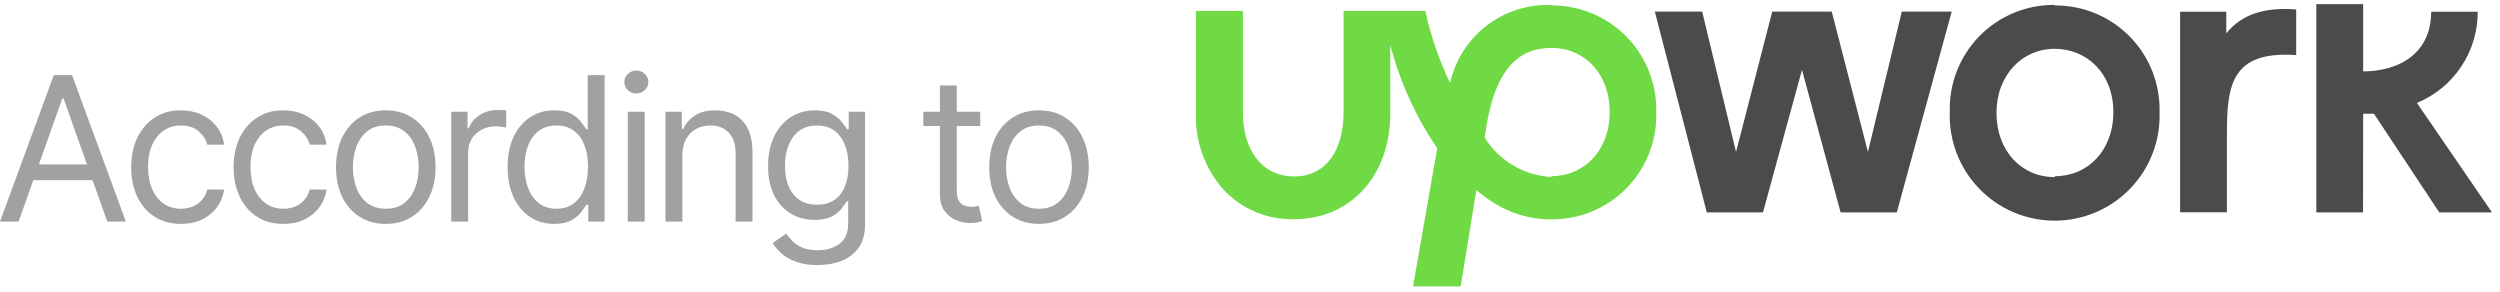
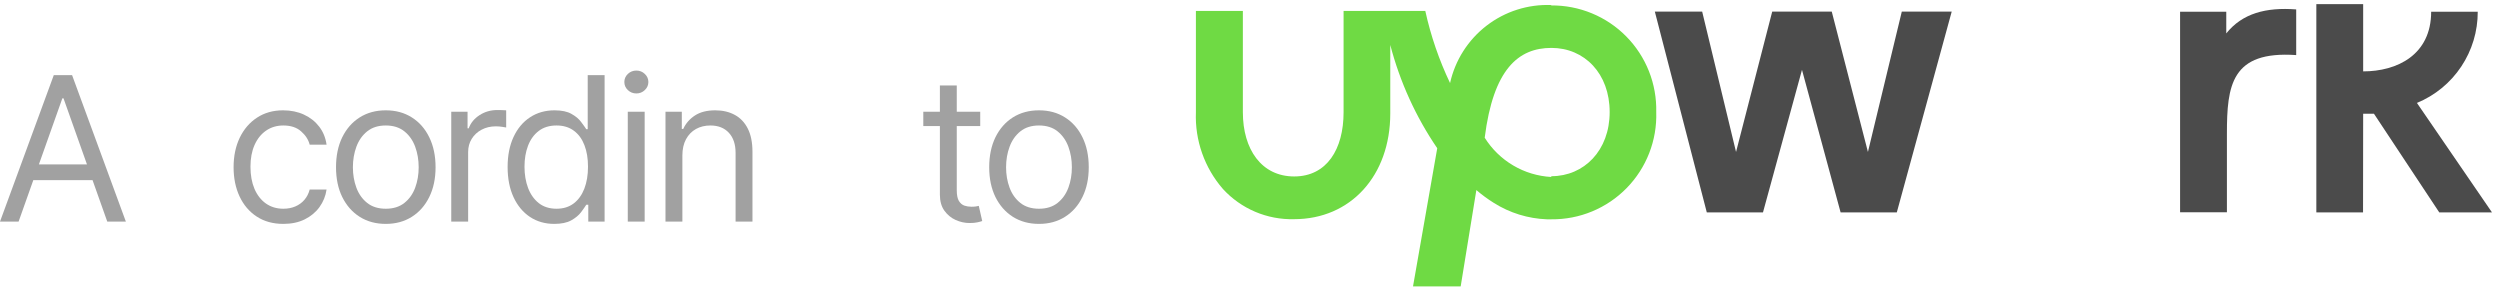
<svg xmlns="http://www.w3.org/2000/svg" width="248" height="29" viewBox="0 0 248 29" fill="none">
-   <path d="M1.844 21.983H0L5.335 7.454H7.151L12.486 21.983H10.641L6.3 9.753H6.186L1.844 21.983ZM2.526 16.308H9.96V17.868H2.526V16.308Z" fill="#A1A1A1" />
-   <path d="M17.95 22.21C16.928 22.21 16.048 21.969 15.311 21.486C14.573 21.004 14.005 20.339 13.608 19.493C13.211 18.646 13.012 17.679 13.012 16.591C13.012 15.485 13.215 14.508 13.622 13.661C14.034 12.81 14.606 12.146 15.339 11.668C16.077 11.185 16.938 10.944 17.921 10.944C18.687 10.944 19.378 11.086 19.993 11.37C20.608 11.654 21.111 12.051 21.504 12.562C21.896 13.073 22.14 13.668 22.234 14.35H20.56C20.433 13.853 20.149 13.413 19.709 13.03C19.274 12.642 18.687 12.448 17.95 12.448C17.297 12.448 16.725 12.619 16.233 12.959C15.746 13.295 15.365 13.77 15.091 14.385C14.821 14.995 14.686 15.712 14.686 16.535C14.686 17.376 14.819 18.109 15.084 18.734C15.353 19.358 15.732 19.843 16.219 20.188C16.71 20.533 17.288 20.706 17.95 20.706C18.385 20.706 18.78 20.63 19.134 20.479C19.489 20.328 19.789 20.11 20.035 19.826C20.281 19.542 20.456 19.202 20.56 18.805H22.234C22.14 19.448 21.906 20.027 21.532 20.543C21.163 21.053 20.674 21.46 20.064 21.763C19.458 22.061 18.754 22.21 17.95 22.21Z" fill="#A1A1A1" />
+   <path d="M1.844 21.983H0L5.335 7.454H7.151L12.486 21.983H10.641L6.3 9.753H6.186ZM2.526 16.308H9.96V17.868H2.526V16.308Z" fill="#A1A1A1" />
  <path d="M28.11 22.21C27.088 22.21 26.209 21.969 25.471 21.486C24.733 21.004 24.166 20.339 23.768 19.493C23.371 18.646 23.172 17.679 23.172 16.591C23.172 15.485 23.376 14.508 23.782 13.661C24.194 12.81 24.766 12.146 25.499 11.668C26.237 11.185 27.098 10.944 28.081 10.944C28.848 10.944 29.538 11.086 30.153 11.37C30.768 11.654 31.271 12.051 31.664 12.562C32.056 13.073 32.3 13.668 32.395 14.35H30.721C30.593 13.853 30.309 13.413 29.869 13.03C29.434 12.642 28.848 12.448 28.11 12.448C27.457 12.448 26.885 12.619 26.393 12.959C25.906 13.295 25.525 13.77 25.251 14.385C24.981 14.995 24.846 15.712 24.846 16.535C24.846 17.376 24.979 18.109 25.244 18.734C25.513 19.358 25.892 19.843 26.379 20.188C26.871 20.533 27.448 20.706 28.11 20.706C28.545 20.706 28.94 20.63 29.294 20.479C29.649 20.328 29.95 20.11 30.195 19.826C30.441 19.542 30.616 19.202 30.721 18.805H32.395C32.3 19.448 32.066 20.027 31.692 20.543C31.323 21.053 30.834 21.46 30.224 21.763C29.619 22.061 28.914 22.21 28.11 22.21Z" fill="#A1A1A1" />
  <path d="M38.27 22.21C37.286 22.21 36.423 21.976 35.681 21.508C34.943 21.039 34.366 20.384 33.95 19.542C33.538 18.701 33.333 17.717 33.333 16.591C33.333 15.456 33.538 14.465 33.95 13.619C34.366 12.772 34.943 12.115 35.681 11.647C36.423 11.178 37.286 10.944 38.27 10.944C39.254 10.944 40.114 11.178 40.852 11.647C41.595 12.115 42.172 12.772 42.583 13.619C42.999 14.465 43.208 15.456 43.208 16.591C43.208 17.717 42.999 18.701 42.583 19.542C42.172 20.384 41.595 21.039 40.852 21.508C40.114 21.976 39.254 22.21 38.27 22.21ZM38.27 20.706C39.017 20.706 39.632 20.514 40.114 20.131C40.597 19.748 40.954 19.244 41.186 18.62C41.417 17.996 41.533 17.32 41.533 16.591C41.533 15.863 41.417 15.184 41.186 14.555C40.954 13.926 40.597 13.418 40.114 13.03C39.632 12.642 39.017 12.448 38.27 12.448C37.523 12.448 36.908 12.642 36.426 13.03C35.943 13.418 35.586 13.926 35.354 14.555C35.123 15.184 35.007 15.863 35.007 16.591C35.007 17.32 35.123 17.996 35.354 18.62C35.586 19.244 35.943 19.748 36.426 20.131C36.908 20.514 37.523 20.706 38.27 20.706Z" fill="#A1A1A1" />
  <path d="M44.764 21.983V11.086H46.382V12.732H46.495C46.694 12.193 47.053 11.755 47.574 11.42C48.094 11.084 48.68 10.916 49.333 10.916C49.456 10.916 49.61 10.918 49.794 10.923C49.979 10.928 50.118 10.935 50.213 10.944V12.647C50.156 12.633 50.026 12.611 49.822 12.583C49.624 12.55 49.413 12.533 49.191 12.533C48.661 12.533 48.188 12.645 47.772 12.867C47.361 13.084 47.035 13.387 46.793 13.775C46.557 14.158 46.439 14.595 46.439 15.087V21.983H44.764Z" fill="#A1A1A1" />
  <path d="M54.981 22.21C54.073 22.21 53.272 21.98 52.576 21.522C51.881 21.058 51.337 20.406 50.945 19.564C50.552 18.717 50.356 17.717 50.356 16.563C50.356 15.418 50.552 14.425 50.945 13.583C51.337 12.742 51.884 12.091 52.584 11.633C53.283 11.174 54.092 10.944 55.01 10.944C55.719 10.944 56.28 11.063 56.691 11.299C57.107 11.531 57.424 11.796 57.642 12.094C57.864 12.387 58.037 12.628 58.16 12.817H58.301V7.454H59.976V21.983H58.358V20.309H58.16C58.037 20.507 57.862 20.758 57.635 21.061C57.407 21.358 57.084 21.626 56.663 21.862C56.242 22.094 55.681 22.21 54.981 22.21ZM55.208 20.706C55.88 20.706 56.447 20.531 56.911 20.181C57.374 19.826 57.727 19.337 57.968 18.712C58.209 18.083 58.33 17.357 58.33 16.535C58.33 15.721 58.212 15.009 57.975 14.399C57.739 13.784 57.389 13.307 56.925 12.966C56.462 12.621 55.889 12.448 55.208 12.448C54.499 12.448 53.908 12.63 53.435 12.995C52.967 13.354 52.614 13.844 52.378 14.463C52.146 15.078 52.03 15.768 52.03 16.535C52.03 17.31 52.148 18.015 52.385 18.649C52.626 19.278 52.981 19.779 53.449 20.152C53.922 20.521 54.508 20.706 55.208 20.706Z" fill="#A1A1A1" />
  <path d="M62.276 21.983V11.086H63.95V21.983H62.276ZM63.127 9.27C62.8 9.27 62.519 9.159 62.283 8.937C62.051 8.714 61.935 8.447 61.935 8.135C61.935 7.823 62.051 7.556 62.283 7.333C62.519 7.111 62.8 7 63.127 7C63.453 7 63.732 7.111 63.964 7.333C64.2 7.556 64.319 7.823 64.319 8.135C64.319 8.447 64.2 8.714 63.964 8.937C63.732 9.159 63.453 9.27 63.127 9.27Z" fill="#A1A1A1" />
  <path d="M67.692 15.428V21.983H66.017V11.086H67.635V12.789H67.777C68.032 12.236 68.42 11.791 68.94 11.455C69.46 11.115 70.132 10.944 70.955 10.944C71.693 10.944 72.338 11.096 72.892 11.398C73.445 11.696 73.875 12.15 74.183 12.76C74.49 13.366 74.644 14.132 74.644 15.059V21.983H72.97V15.172C72.97 14.316 72.747 13.65 72.303 13.172C71.858 12.69 71.248 12.448 70.472 12.448C69.938 12.448 69.46 12.564 69.039 12.796C68.623 13.028 68.295 13.366 68.053 13.81C67.812 14.255 67.692 14.794 67.692 15.428Z" fill="#A1A1A1" />
-   <path d="M81.103 26.296C80.294 26.296 79.599 26.192 79.017 25.984C78.435 25.78 77.951 25.511 77.563 25.175C77.18 24.844 76.875 24.489 76.648 24.111L77.981 23.175C78.133 23.373 78.324 23.6 78.556 23.856C78.788 24.116 79.105 24.34 79.507 24.53C79.913 24.724 80.445 24.82 81.103 24.82C81.982 24.82 82.708 24.608 83.281 24.182C83.853 23.756 84.139 23.09 84.139 22.181V19.968H83.997C83.874 20.167 83.699 20.413 83.472 20.706C83.25 20.994 82.928 21.252 82.507 21.479C82.091 21.701 81.528 21.813 80.819 21.813C79.939 21.813 79.149 21.605 78.45 21.188C77.754 20.772 77.203 20.167 76.796 19.372C76.394 18.578 76.194 17.613 76.194 16.478C76.194 15.362 76.39 14.39 76.782 13.562C77.175 12.73 77.721 12.086 78.421 11.633C79.121 11.174 79.93 10.944 80.847 10.944C81.557 10.944 82.12 11.063 82.536 11.299C82.957 11.531 83.278 11.796 83.501 12.094C83.728 12.387 83.903 12.628 84.025 12.817H84.196V11.086H85.813V22.295C85.813 23.231 85.6 23.993 85.175 24.579C84.754 25.171 84.186 25.603 83.472 25.878C82.763 26.157 81.973 26.296 81.103 26.296ZM81.046 20.309C81.718 20.309 82.285 20.155 82.749 19.848C83.212 19.54 83.564 19.098 83.805 18.521C84.047 17.944 84.167 17.253 84.167 16.449C84.167 15.664 84.049 14.971 83.813 14.371C83.576 13.77 83.226 13.3 82.763 12.959C82.299 12.619 81.727 12.448 81.046 12.448C80.337 12.448 79.745 12.628 79.272 12.988C78.804 13.347 78.452 13.829 78.215 14.435C77.984 15.04 77.868 15.712 77.868 16.449C77.868 17.206 77.986 17.875 78.222 18.457C78.464 19.034 78.818 19.488 79.287 19.819C79.76 20.145 80.346 20.309 81.046 20.309Z" fill="#A1A1A1" />
  <path d="M97.238 11.086V12.505H91.591V11.086H97.238ZM93.237 8.476H94.911V18.861C94.911 19.334 94.979 19.689 95.116 19.925C95.258 20.157 95.438 20.313 95.656 20.394C95.878 20.469 96.112 20.507 96.358 20.507C96.542 20.507 96.694 20.498 96.812 20.479C96.93 20.455 97.025 20.436 97.096 20.422L97.436 21.926C97.323 21.969 97.164 22.011 96.961 22.054C96.757 22.101 96.5 22.125 96.188 22.125C95.715 22.125 95.251 22.023 94.797 21.82C94.348 21.616 93.974 21.306 93.676 20.89C93.383 20.474 93.237 19.949 93.237 19.315V8.476Z" fill="#A1A1A1" />
  <path d="M103.067 22.21C102.083 22.21 101.22 21.976 100.477 21.508C99.74 21.039 99.163 20.384 98.746 19.542C98.335 18.701 98.129 17.717 98.129 16.591C98.129 15.456 98.335 14.465 98.746 13.619C99.163 12.772 99.74 12.115 100.477 11.647C101.22 11.178 102.083 10.944 103.067 10.944C104.051 10.944 104.911 11.178 105.649 11.647C106.392 12.115 106.969 12.772 107.38 13.619C107.796 14.465 108.004 15.456 108.004 16.591C108.004 17.717 107.796 18.701 107.38 19.542C106.969 20.384 106.392 21.039 105.649 21.508C104.911 21.976 104.051 22.21 103.067 22.21ZM103.067 20.706C103.814 20.706 104.429 20.514 104.911 20.131C105.394 19.748 105.751 19.244 105.983 18.62C106.214 17.996 106.33 17.32 106.33 16.591C106.33 15.863 106.214 15.184 105.983 14.555C105.751 13.926 105.394 13.418 104.911 13.03C104.429 12.642 103.814 12.448 103.067 12.448C102.32 12.448 101.705 12.642 101.222 13.03C100.74 13.418 100.383 13.926 100.151 14.555C99.919 15.184 99.803 15.863 99.803 16.591C99.803 17.32 99.919 17.996 100.151 18.62C100.383 19.244 100.74 19.748 101.222 20.131C101.705 20.514 102.32 20.706 103.067 20.706Z" fill="#A1A1A1" />
  <g clip-path="url(#clip0_325_520)">
    <path d="M153.875 17.555C152.545 17.481 151.252 17.089 150.105 16.411C148.957 15.733 147.99 14.79 147.283 13.661C148.135 6.864 150.617 4.752 153.901 4.752C157.184 4.752 159.679 7.297 159.679 11.115C159.679 14.934 157.134 17.479 153.901 17.479M153.901 0.501C151.584 0.407 149.307 1.13 147.469 2.545C145.631 3.959 144.349 5.975 143.846 8.239C142.757 5.956 141.933 3.557 141.39 1.086H133.283V11.141C133.283 14.793 131.628 17.504 128.383 17.504C125.137 17.504 123.292 14.806 123.292 11.141V1.086H118.634V11.141C118.528 13.927 119.488 16.649 121.319 18.752C122.213 19.725 123.304 20.495 124.52 21.011C125.737 21.527 127.049 21.776 128.37 21.743C133.983 21.743 137.915 17.428 137.915 11.255V4.459C138.869 8.116 140.444 11.582 142.574 14.704L140.079 28.933H144.814L146.455 18.854C146.999 19.322 147.578 19.747 148.186 20.126C149.768 21.125 151.586 21.687 153.455 21.755H153.888C155.279 21.77 156.658 21.503 157.943 20.97C159.227 20.438 160.391 19.651 161.364 18.657C162.336 17.663 163.098 16.482 163.602 15.186C164.107 13.89 164.344 12.505 164.299 11.115C164.331 9.73 164.085 8.353 163.575 7.065C163.064 5.778 162.3 4.605 161.328 3.619C160.356 2.632 159.195 1.851 157.914 1.322C156.634 0.793 155.261 0.527 153.875 0.539" fill="#6FDA44" />
    <path d="M220.846 3.301V1.163H216.264V21.055H220.91V13.266C220.91 8.468 221.343 5.019 227.783 5.465V0.934C224.779 0.705 222.437 1.328 220.846 3.314" fill="#4B4B4B" />
    <path d="M188.659 1.149L185.299 15.073L181.71 1.149H175.804L172.215 15.073L168.855 1.149H164.159L169.314 21.068H174.888L178.757 6.928L182.588 21.068H188.163L193.61 1.149H188.659Z" fill="#4B4B4B" />
-     <path d="M203.817 17.568C200.521 17.568 198.052 14.959 198.052 11.205C198.052 7.45 200.597 4.841 203.817 4.841C207.037 4.841 209.646 7.297 209.646 11.116C209.646 14.934 207.101 17.479 203.868 17.479M203.868 0.488C202.475 0.469 201.093 0.732 199.805 1.261C198.516 1.79 197.349 2.575 196.372 3.569C195.396 4.562 194.63 5.743 194.123 7.04C193.615 8.337 193.376 9.723 193.419 11.116C193.37 12.513 193.603 13.905 194.104 15.21C194.605 16.515 195.363 17.706 196.334 18.711C197.305 19.717 198.469 20.517 199.756 21.063C201.042 21.609 202.426 21.89 203.824 21.89C205.221 21.89 206.605 21.609 207.892 21.063C209.178 20.517 210.342 19.717 211.313 18.711C212.284 17.706 213.042 16.515 213.543 15.21C214.044 13.905 214.277 12.513 214.228 11.116C214.262 9.731 214.018 8.354 213.509 7.067C213 5.779 212.237 4.607 211.265 3.62C210.294 2.633 209.134 1.852 207.854 1.322C206.575 0.793 205.202 0.527 203.817 0.539" fill="#4B4B4B" />
    <path d="M234.426 11.28H235.495L241.974 21.068H247.204L239.759 10.211C241.55 9.473 243.08 8.218 244.154 6.606C245.229 4.995 245.799 3.099 245.792 1.162H241.172C241.172 5.451 237.786 7.081 234.426 7.081V-6.703H229.781V21.068H234.414L234.426 11.28Z" fill="#4B4B4B" />
  </g>
  <defs>
    <clipPath id="clip0_325_520">
      <rect width="129.818" height="28" fill="white" transform="translate(118.004 0.411)" />
    </clipPath>
  </defs>
</svg>